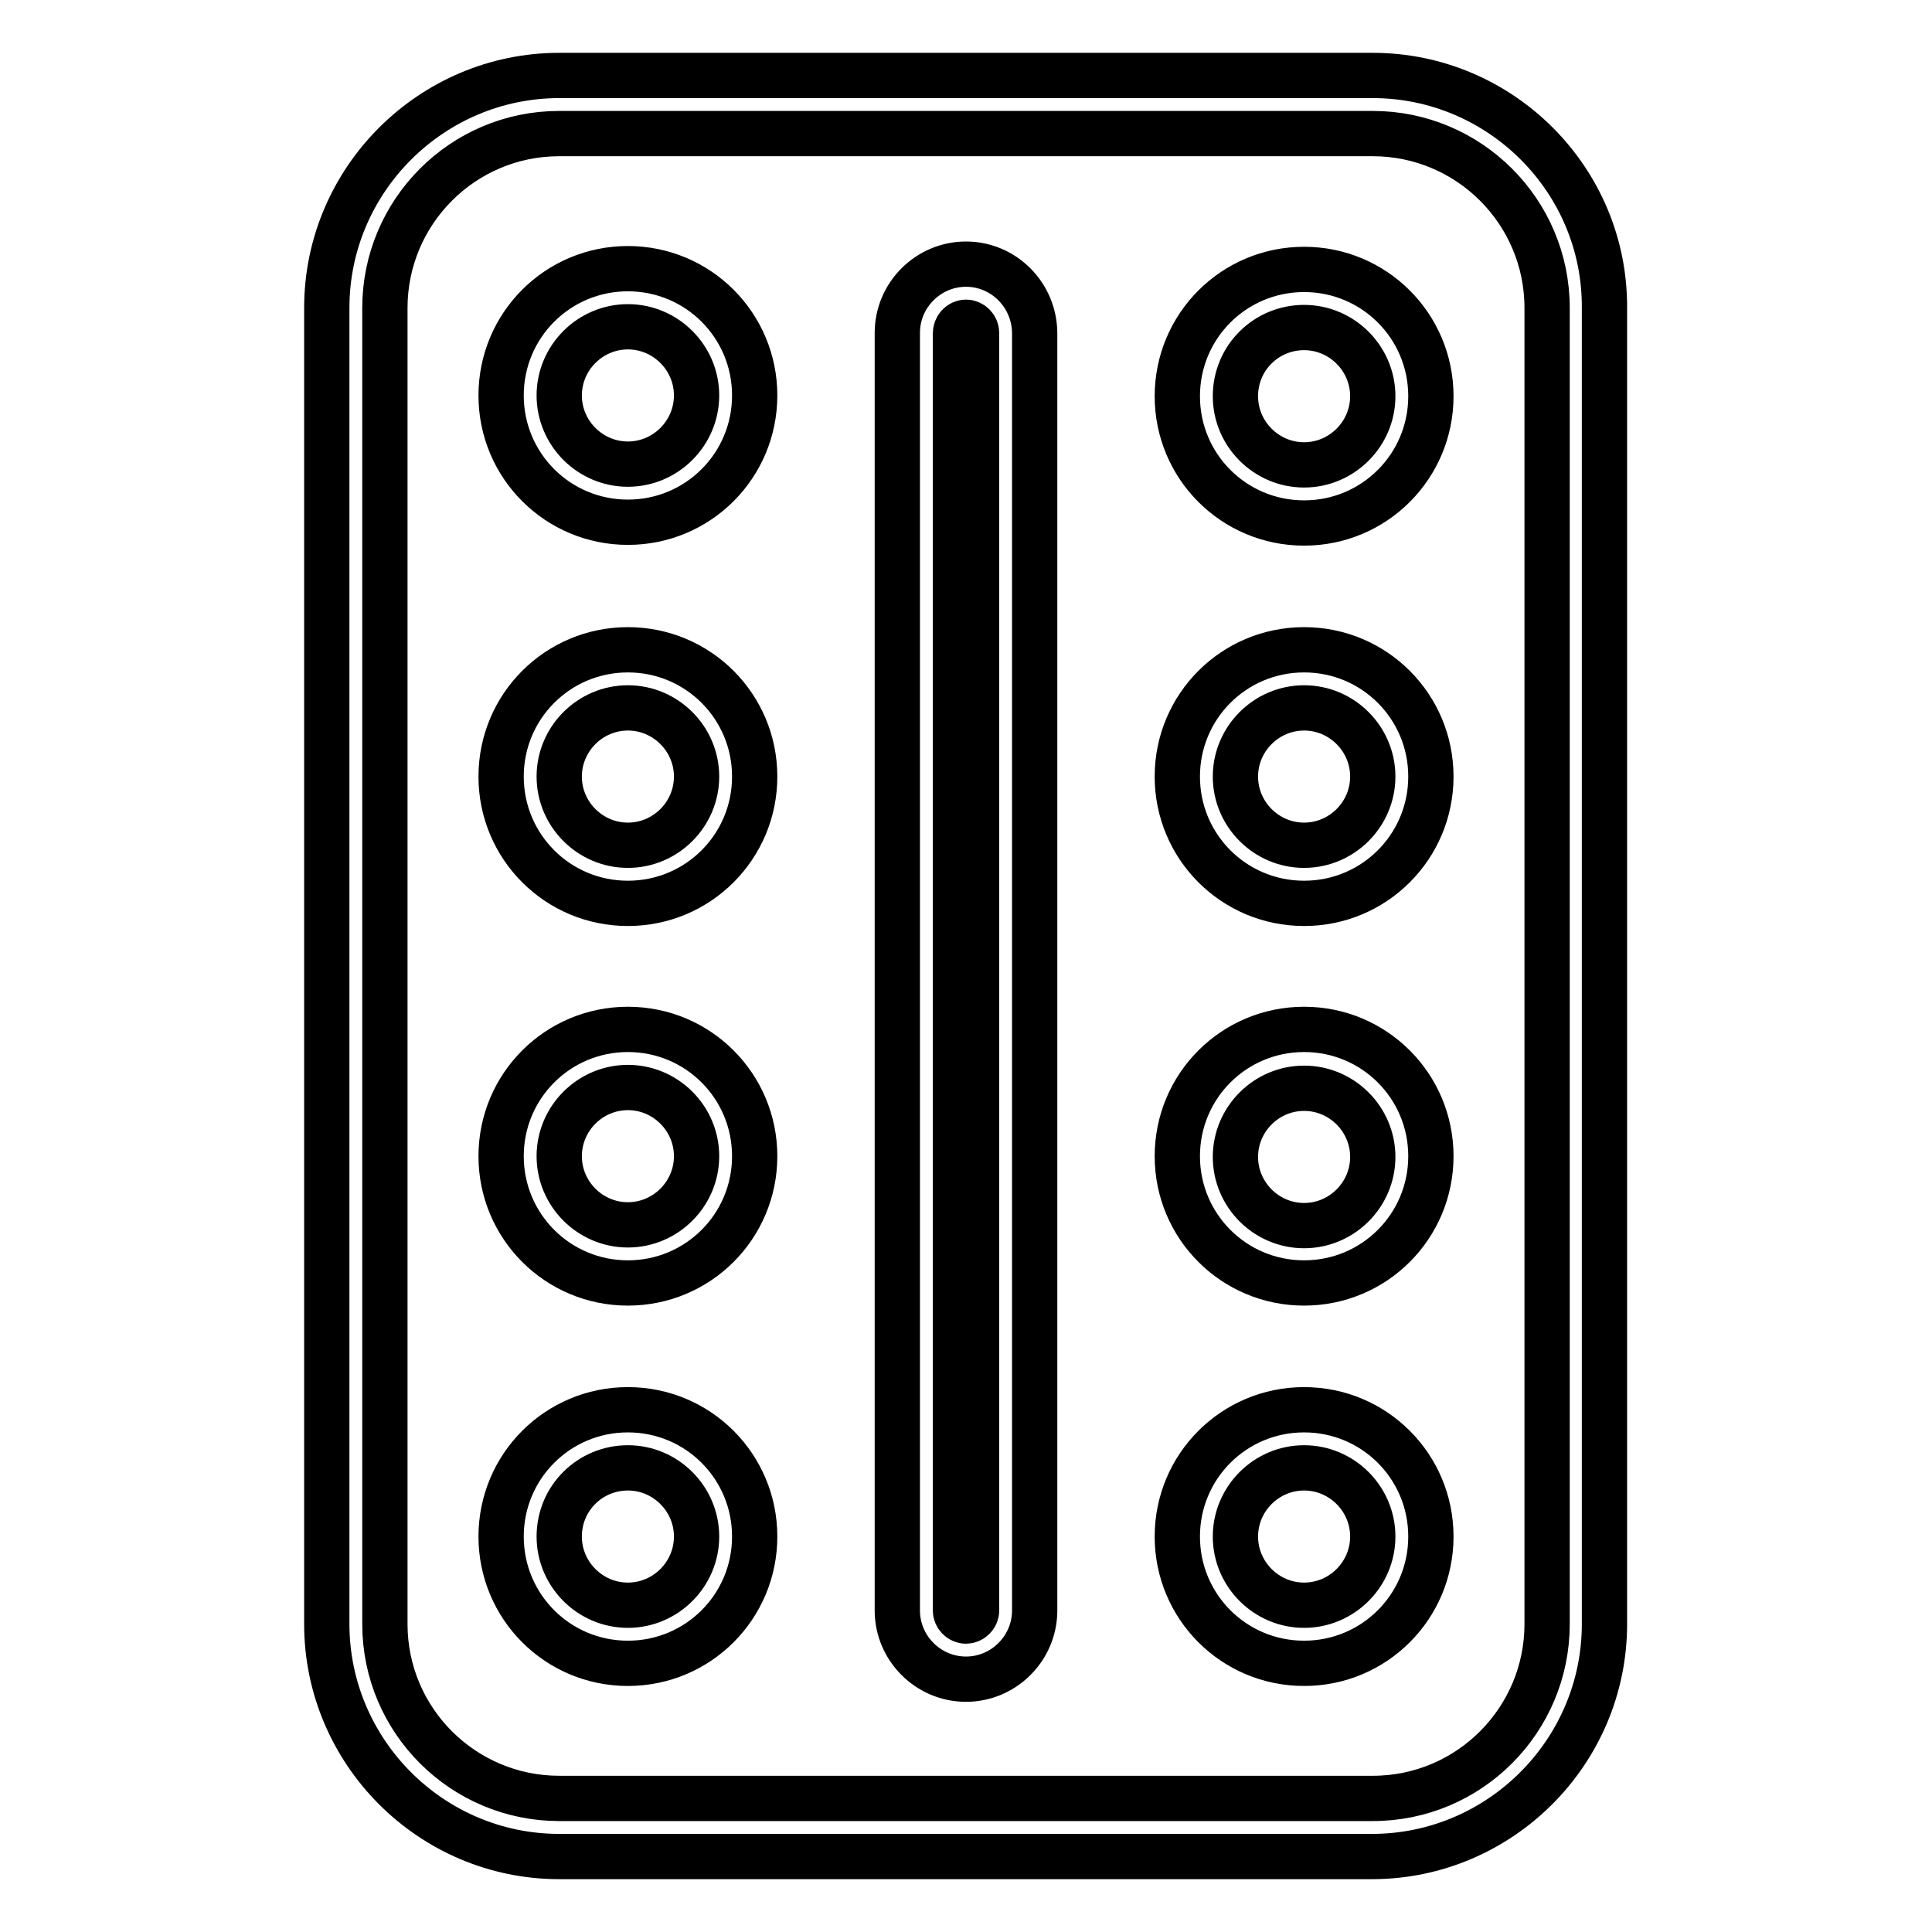
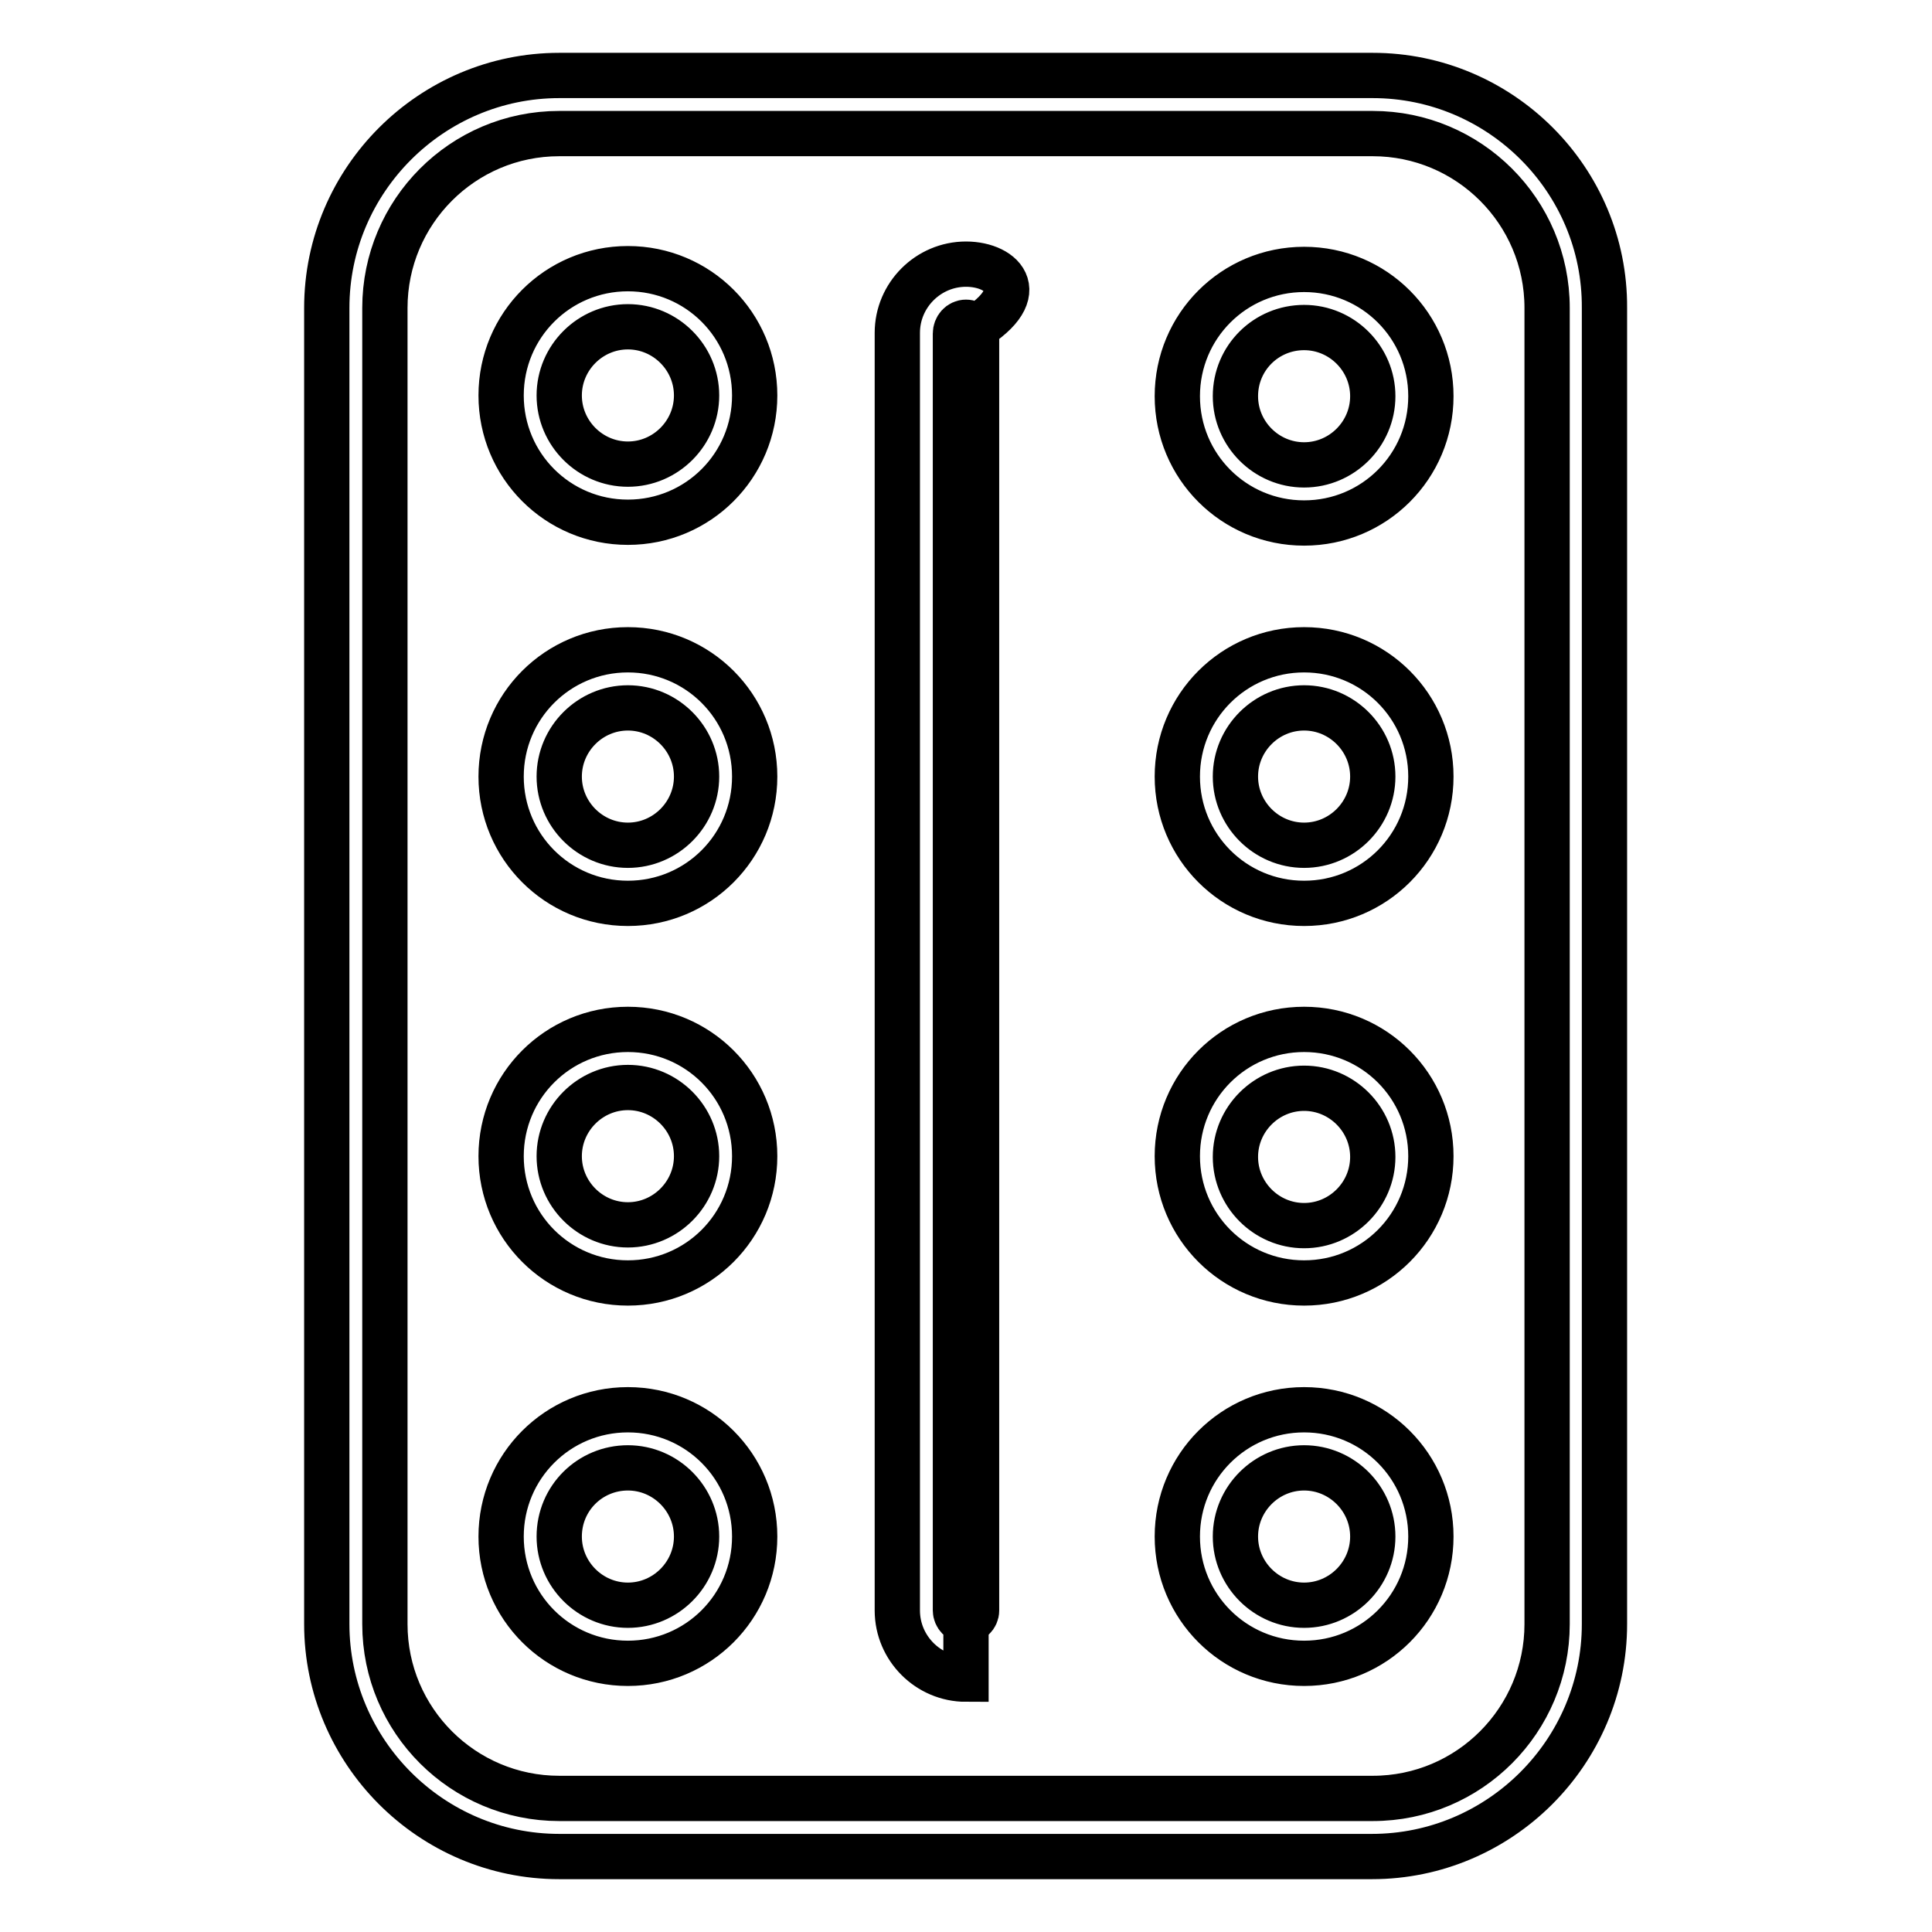
<svg xmlns="http://www.w3.org/2000/svg" version="1.1" x="0px" y="0px" viewBox="0 0 256 256" enable-background="new 0 0 256 256" xml:space="preserve">
  <g>
-     <path stroke-width="6" fill-opacity="0" stroke="#000000" d="M181.9,17.7c12.7,0,23.1,10.3,23.1,23.1v174.4c0,12.7-10.3,23.1-23.1,23.1H74.1 c-12.7,0-23.1-10.3-23.1-23.1V40.8c0-12.7,10.3-23.1,23.1-23.1H181.9 M181.9,10H74.1c-16.9,0-30.8,13.8-30.8,30.8v174.4 c0,16.9,13.8,30.8,30.8,30.8h107.7c16.9,0,30.8-13.8,30.8-30.8V40.8C212.7,23.8,198.8,10,181.9,10z M172.8,43.4 c5,0,9.1,4.1,9.1,9.1c0,5-4.1,9.1-9.1,9.1c-5,0-9.1-4.1-9.1-9.1C163.7,47.4,167.8,43.4,172.8,43.4 M172.8,35.7 c-9.3,0-16.8,7.5-16.8,16.8s7.5,16.8,16.8,16.8c9.3,0,16.8-7.5,16.8-16.8S182.1,35.7,172.8,35.7z M172.8,93.8c5,0,9.1,4.1,9.1,9.1 s-4.1,9.1-9.1,9.1c-5,0-9.1-4.1-9.1-9.1S167.8,93.8,172.8,93.8 M172.8,86.1c-9.3,0-16.8,7.5-16.8,16.8s7.5,16.8,16.8,16.8 c9.3,0,16.8-7.5,16.8-16.8S182.1,86.1,172.8,86.1z M172.8,144.2c5,0,9.1,4.1,9.1,9.1s-4.1,9.1-9.1,9.1c-5,0-9.1-4.1-9.1-9.1 S167.8,144.2,172.8,144.2 M172.8,136.4c-9.3,0-16.8,7.5-16.8,16.8c0,9.3,7.5,16.8,16.8,16.8c9.3,0,16.8-7.5,16.8-16.8 C189.6,143.9,182.1,136.4,172.8,136.4z M172.8,194.5c5,0,9.1,4.1,9.1,9.1c0,5-4.1,9.1-9.1,9.1c-5,0-9.1-4.1-9.1-9.1 C163.7,198.6,167.8,194.5,172.8,194.5 M172.8,186.8c-9.3,0-16.8,7.5-16.8,16.8c0,9.3,7.5,16.8,16.8,16.8c9.3,0,16.8-7.5,16.8-16.8 C189.6,194.3,182.1,186.8,172.8,186.8z M83.2,43.3c5,0,9.1,4.1,9.1,9.1c0,5-4.1,9.1-9.1,9.1c-5,0-9.1-4.1-9.1-9.1 C74.1,47.4,78.2,43.3,83.2,43.3 M83.2,35.6c-9.3,0-16.8,7.5-16.8,16.8c0,9.3,7.5,16.8,16.8,16.8S100,61.7,100,52.4 C100,43.1,92.5,35.6,83.2,35.6z M83.2,93.8c5,0,9.1,4.1,9.1,9.1s-4.1,9.1-9.1,9.1c-5,0-9.1-4.1-9.1-9.1S78.2,93.8,83.2,93.8  M83.2,86.1c-9.3,0-16.8,7.5-16.8,16.8s7.5,16.8,16.8,16.8s16.8-7.5,16.8-16.8S92.5,86.1,83.2,86.1z M83.2,144.1 c5,0,9.1,4.1,9.1,9.1s-4.1,9.1-9.1,9.1c-5,0-9.1-4.1-9.1-9.1S78.2,144.1,83.2,144.1 M83.2,136.4c-9.3,0-16.8,7.5-16.8,16.8 c0,9.3,7.5,16.8,16.8,16.8s16.8-7.5,16.8-16.8C100,143.9,92.5,136.4,83.2,136.4z M83.2,194.5c5,0,9.1,4.1,9.1,9.1 c0,5-4.1,9.1-9.1,9.1c-5,0-9.1-4.1-9.1-9.1C74.1,198.5,78.2,194.5,83.2,194.5 M83.2,186.8c-9.3,0-16.8,7.5-16.8,16.8 c0,9.3,7.5,16.8,16.8,16.8s16.8-7.5,16.8-16.8C100,194.3,92.5,186.8,83.2,186.8z M128,42.7c0.8,0,1.4,0.7,1.4,1.4v169.3 c0,0.8-0.7,1.4-1.4,1.4c-0.8,0-1.4-0.7-1.4-1.4V44.2C126.6,43.4,127.2,42.7,128,42.7 M128,35c-5,0-9.1,4.1-9.1,9.1v169.3 c0,5,4.1,9.1,9.1,9.1c5,0,9.1-4.1,9.1-9.1V44.2C137.1,39.1,133,35,128,35z" />
+     <path stroke-width="6" fill-opacity="0" stroke="#000000" d="M181.9,17.7c12.7,0,23.1,10.3,23.1,23.1v174.4c0,12.7-10.3,23.1-23.1,23.1H74.1 c-12.7,0-23.1-10.3-23.1-23.1V40.8c0-12.7,10.3-23.1,23.1-23.1H181.9 M181.9,10H74.1c-16.9,0-30.8,13.8-30.8,30.8v174.4 c0,16.9,13.8,30.8,30.8,30.8h107.7c16.9,0,30.8-13.8,30.8-30.8V40.8C212.7,23.8,198.8,10,181.9,10z M172.8,43.4 c5,0,9.1,4.1,9.1,9.1c0,5-4.1,9.1-9.1,9.1c-5,0-9.1-4.1-9.1-9.1C163.7,47.4,167.8,43.4,172.8,43.4 M172.8,35.7 c-9.3,0-16.8,7.5-16.8,16.8s7.5,16.8,16.8,16.8c9.3,0,16.8-7.5,16.8-16.8S182.1,35.7,172.8,35.7z M172.8,93.8c5,0,9.1,4.1,9.1,9.1 s-4.1,9.1-9.1,9.1c-5,0-9.1-4.1-9.1-9.1S167.8,93.8,172.8,93.8 M172.8,86.1c-9.3,0-16.8,7.5-16.8,16.8s7.5,16.8,16.8,16.8 c9.3,0,16.8-7.5,16.8-16.8S182.1,86.1,172.8,86.1z M172.8,144.2c5,0,9.1,4.1,9.1,9.1s-4.1,9.1-9.1,9.1c-5,0-9.1-4.1-9.1-9.1 S167.8,144.2,172.8,144.2 M172.8,136.4c-9.3,0-16.8,7.5-16.8,16.8c0,9.3,7.5,16.8,16.8,16.8c9.3,0,16.8-7.5,16.8-16.8 C189.6,143.9,182.1,136.4,172.8,136.4z M172.8,194.5c5,0,9.1,4.1,9.1,9.1c0,5-4.1,9.1-9.1,9.1c-5,0-9.1-4.1-9.1-9.1 C163.7,198.6,167.8,194.5,172.8,194.5 M172.8,186.8c-9.3,0-16.8,7.5-16.8,16.8c0,9.3,7.5,16.8,16.8,16.8c9.3,0,16.8-7.5,16.8-16.8 C189.6,194.3,182.1,186.8,172.8,186.8z M83.2,43.3c5,0,9.1,4.1,9.1,9.1c0,5-4.1,9.1-9.1,9.1c-5,0-9.1-4.1-9.1-9.1 C74.1,47.4,78.2,43.3,83.2,43.3 M83.2,35.6c-9.3,0-16.8,7.5-16.8,16.8c0,9.3,7.5,16.8,16.8,16.8S100,61.7,100,52.4 C100,43.1,92.5,35.6,83.2,35.6z M83.2,93.8c5,0,9.1,4.1,9.1,9.1s-4.1,9.1-9.1,9.1c-5,0-9.1-4.1-9.1-9.1S78.2,93.8,83.2,93.8  M83.2,86.1c-9.3,0-16.8,7.5-16.8,16.8s7.5,16.8,16.8,16.8s16.8-7.5,16.8-16.8S92.5,86.1,83.2,86.1z M83.2,144.1 c5,0,9.1,4.1,9.1,9.1s-4.1,9.1-9.1,9.1c-5,0-9.1-4.1-9.1-9.1S78.2,144.1,83.2,144.1 M83.2,136.4c-9.3,0-16.8,7.5-16.8,16.8 c0,9.3,7.5,16.8,16.8,16.8s16.8-7.5,16.8-16.8C100,143.9,92.5,136.4,83.2,136.4z M83.2,194.5c5,0,9.1,4.1,9.1,9.1 c0,5-4.1,9.1-9.1,9.1c-5,0-9.1-4.1-9.1-9.1C74.1,198.5,78.2,194.5,83.2,194.5 M83.2,186.8c-9.3,0-16.8,7.5-16.8,16.8 c0,9.3,7.5,16.8,16.8,16.8s16.8-7.5,16.8-16.8C100,194.3,92.5,186.8,83.2,186.8z M128,42.7c0.8,0,1.4,0.7,1.4,1.4v169.3 c0,0.8-0.7,1.4-1.4,1.4c-0.8,0-1.4-0.7-1.4-1.4V44.2C126.6,43.4,127.2,42.7,128,42.7 M128,35c-5,0-9.1,4.1-9.1,9.1v169.3 c0,5,4.1,9.1,9.1,9.1V44.2C137.1,39.1,133,35,128,35z" />
  </g>
</svg>